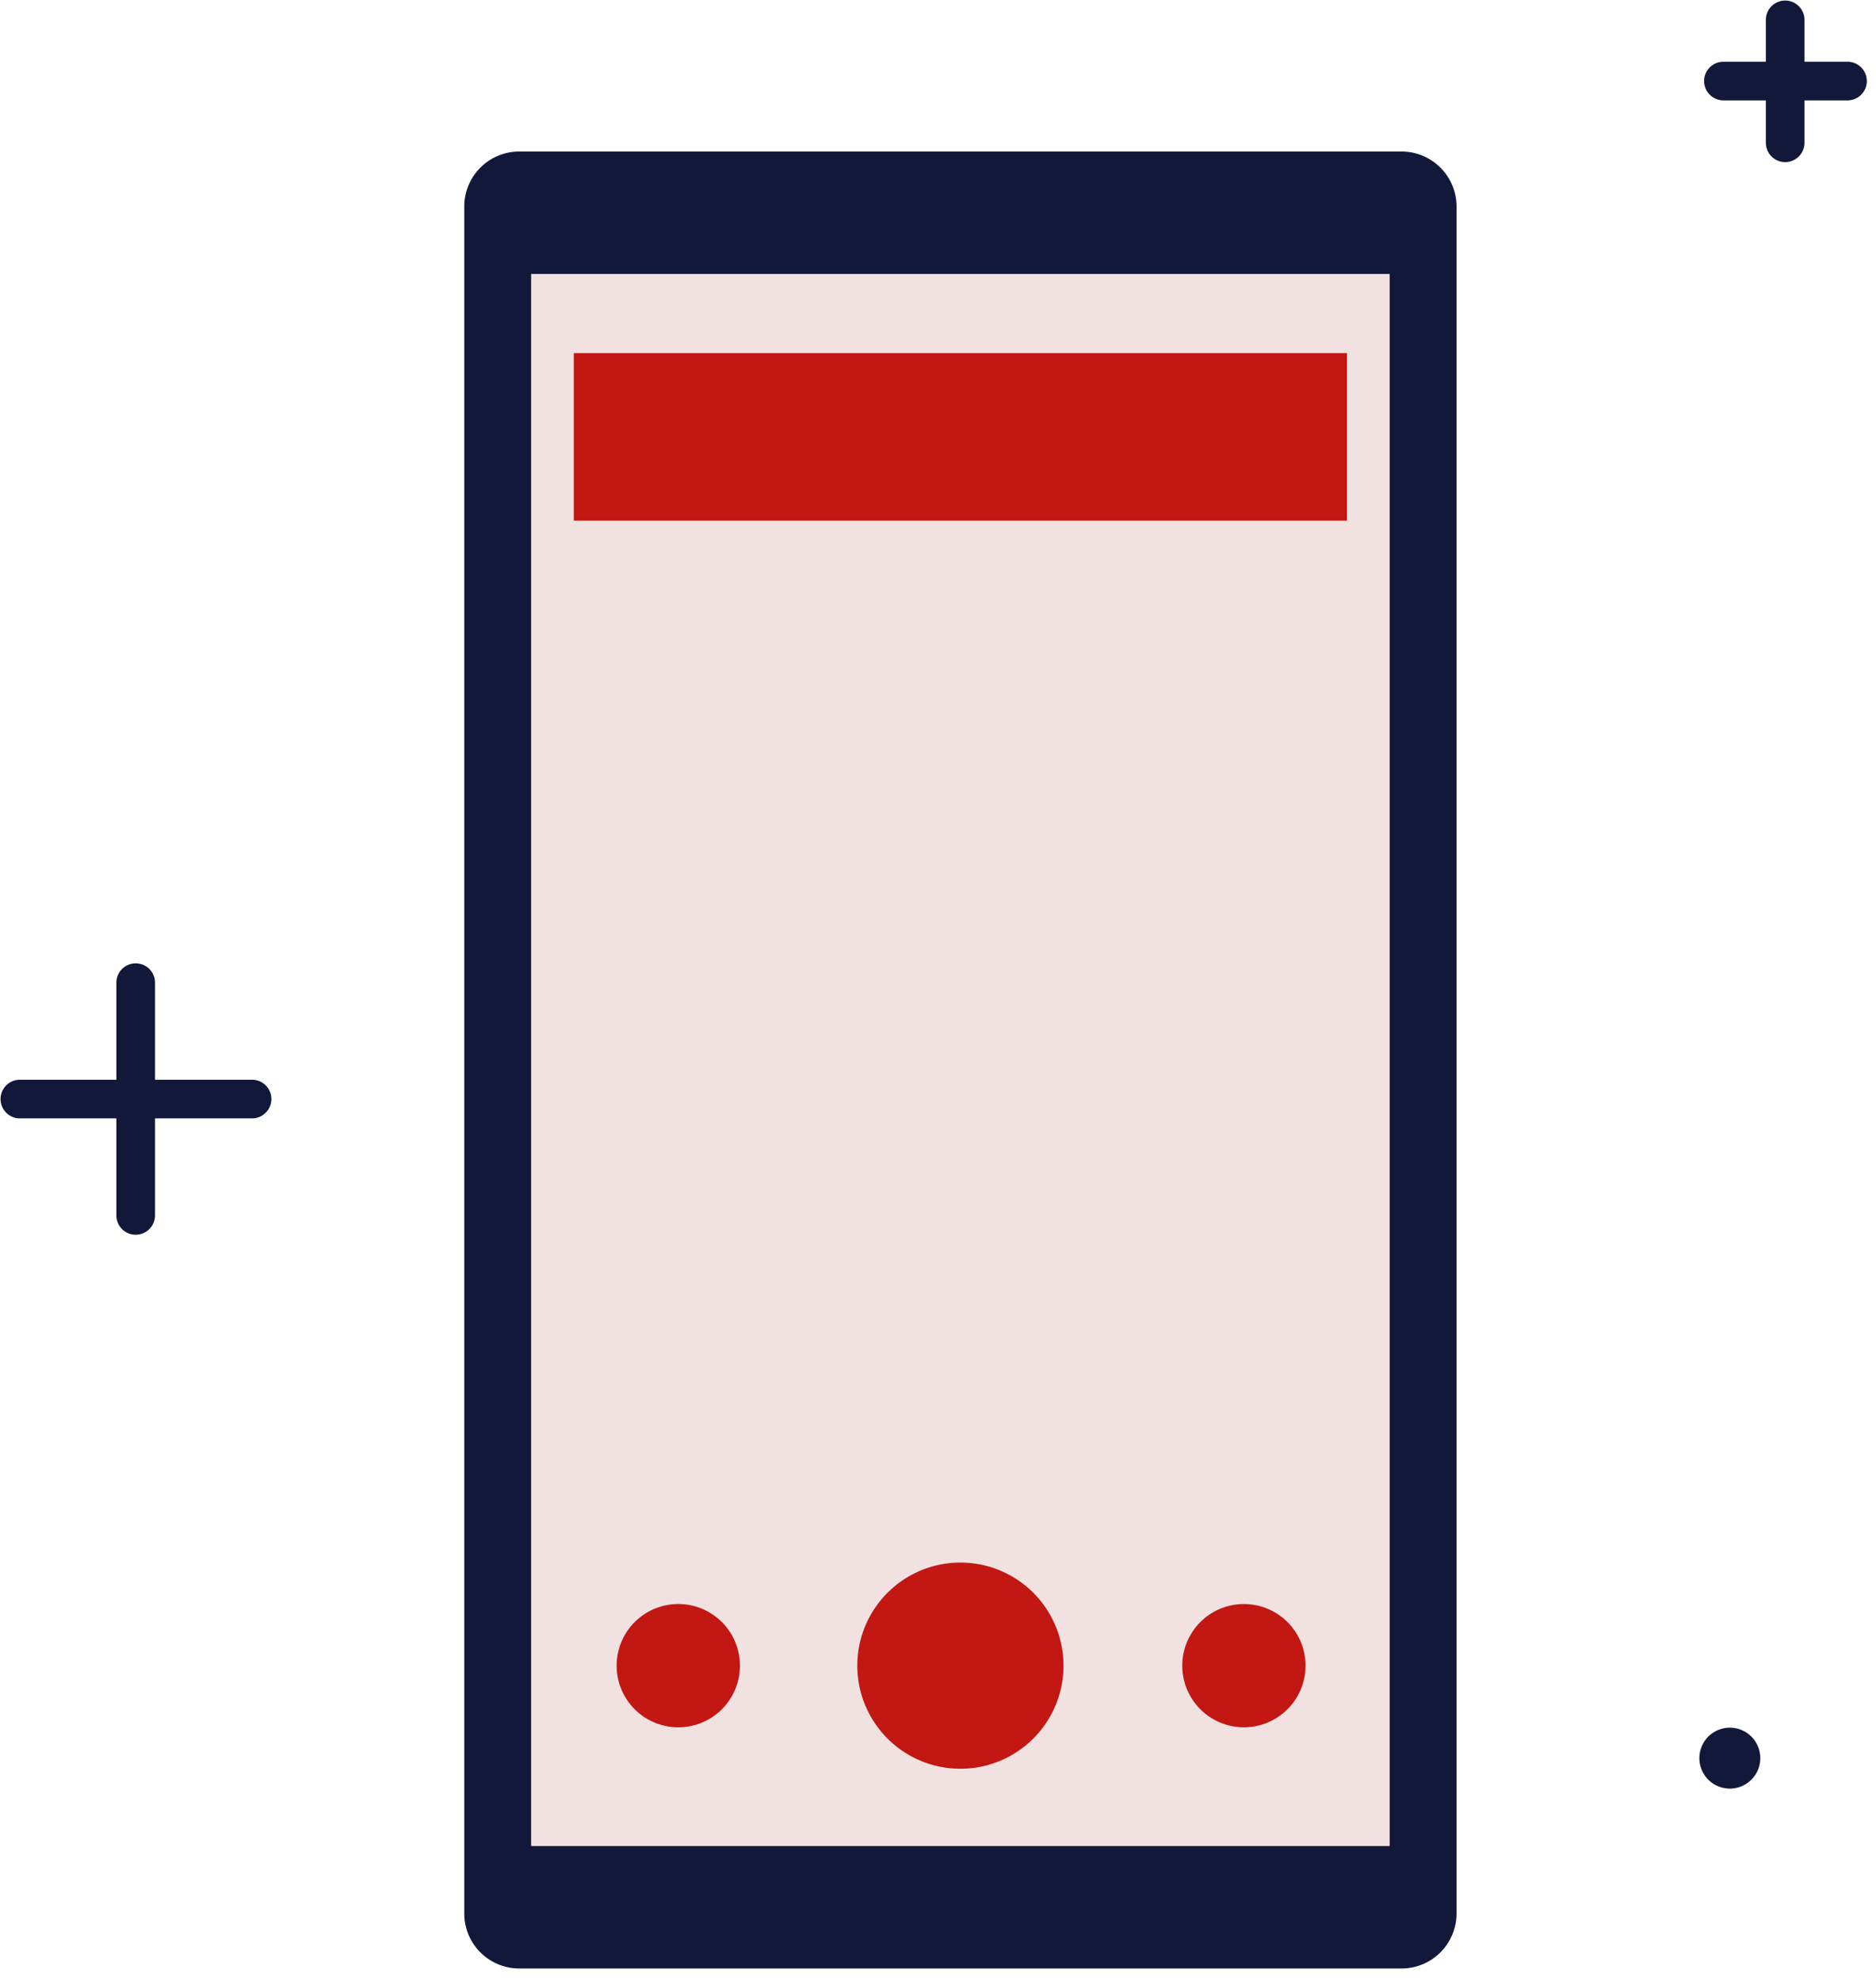
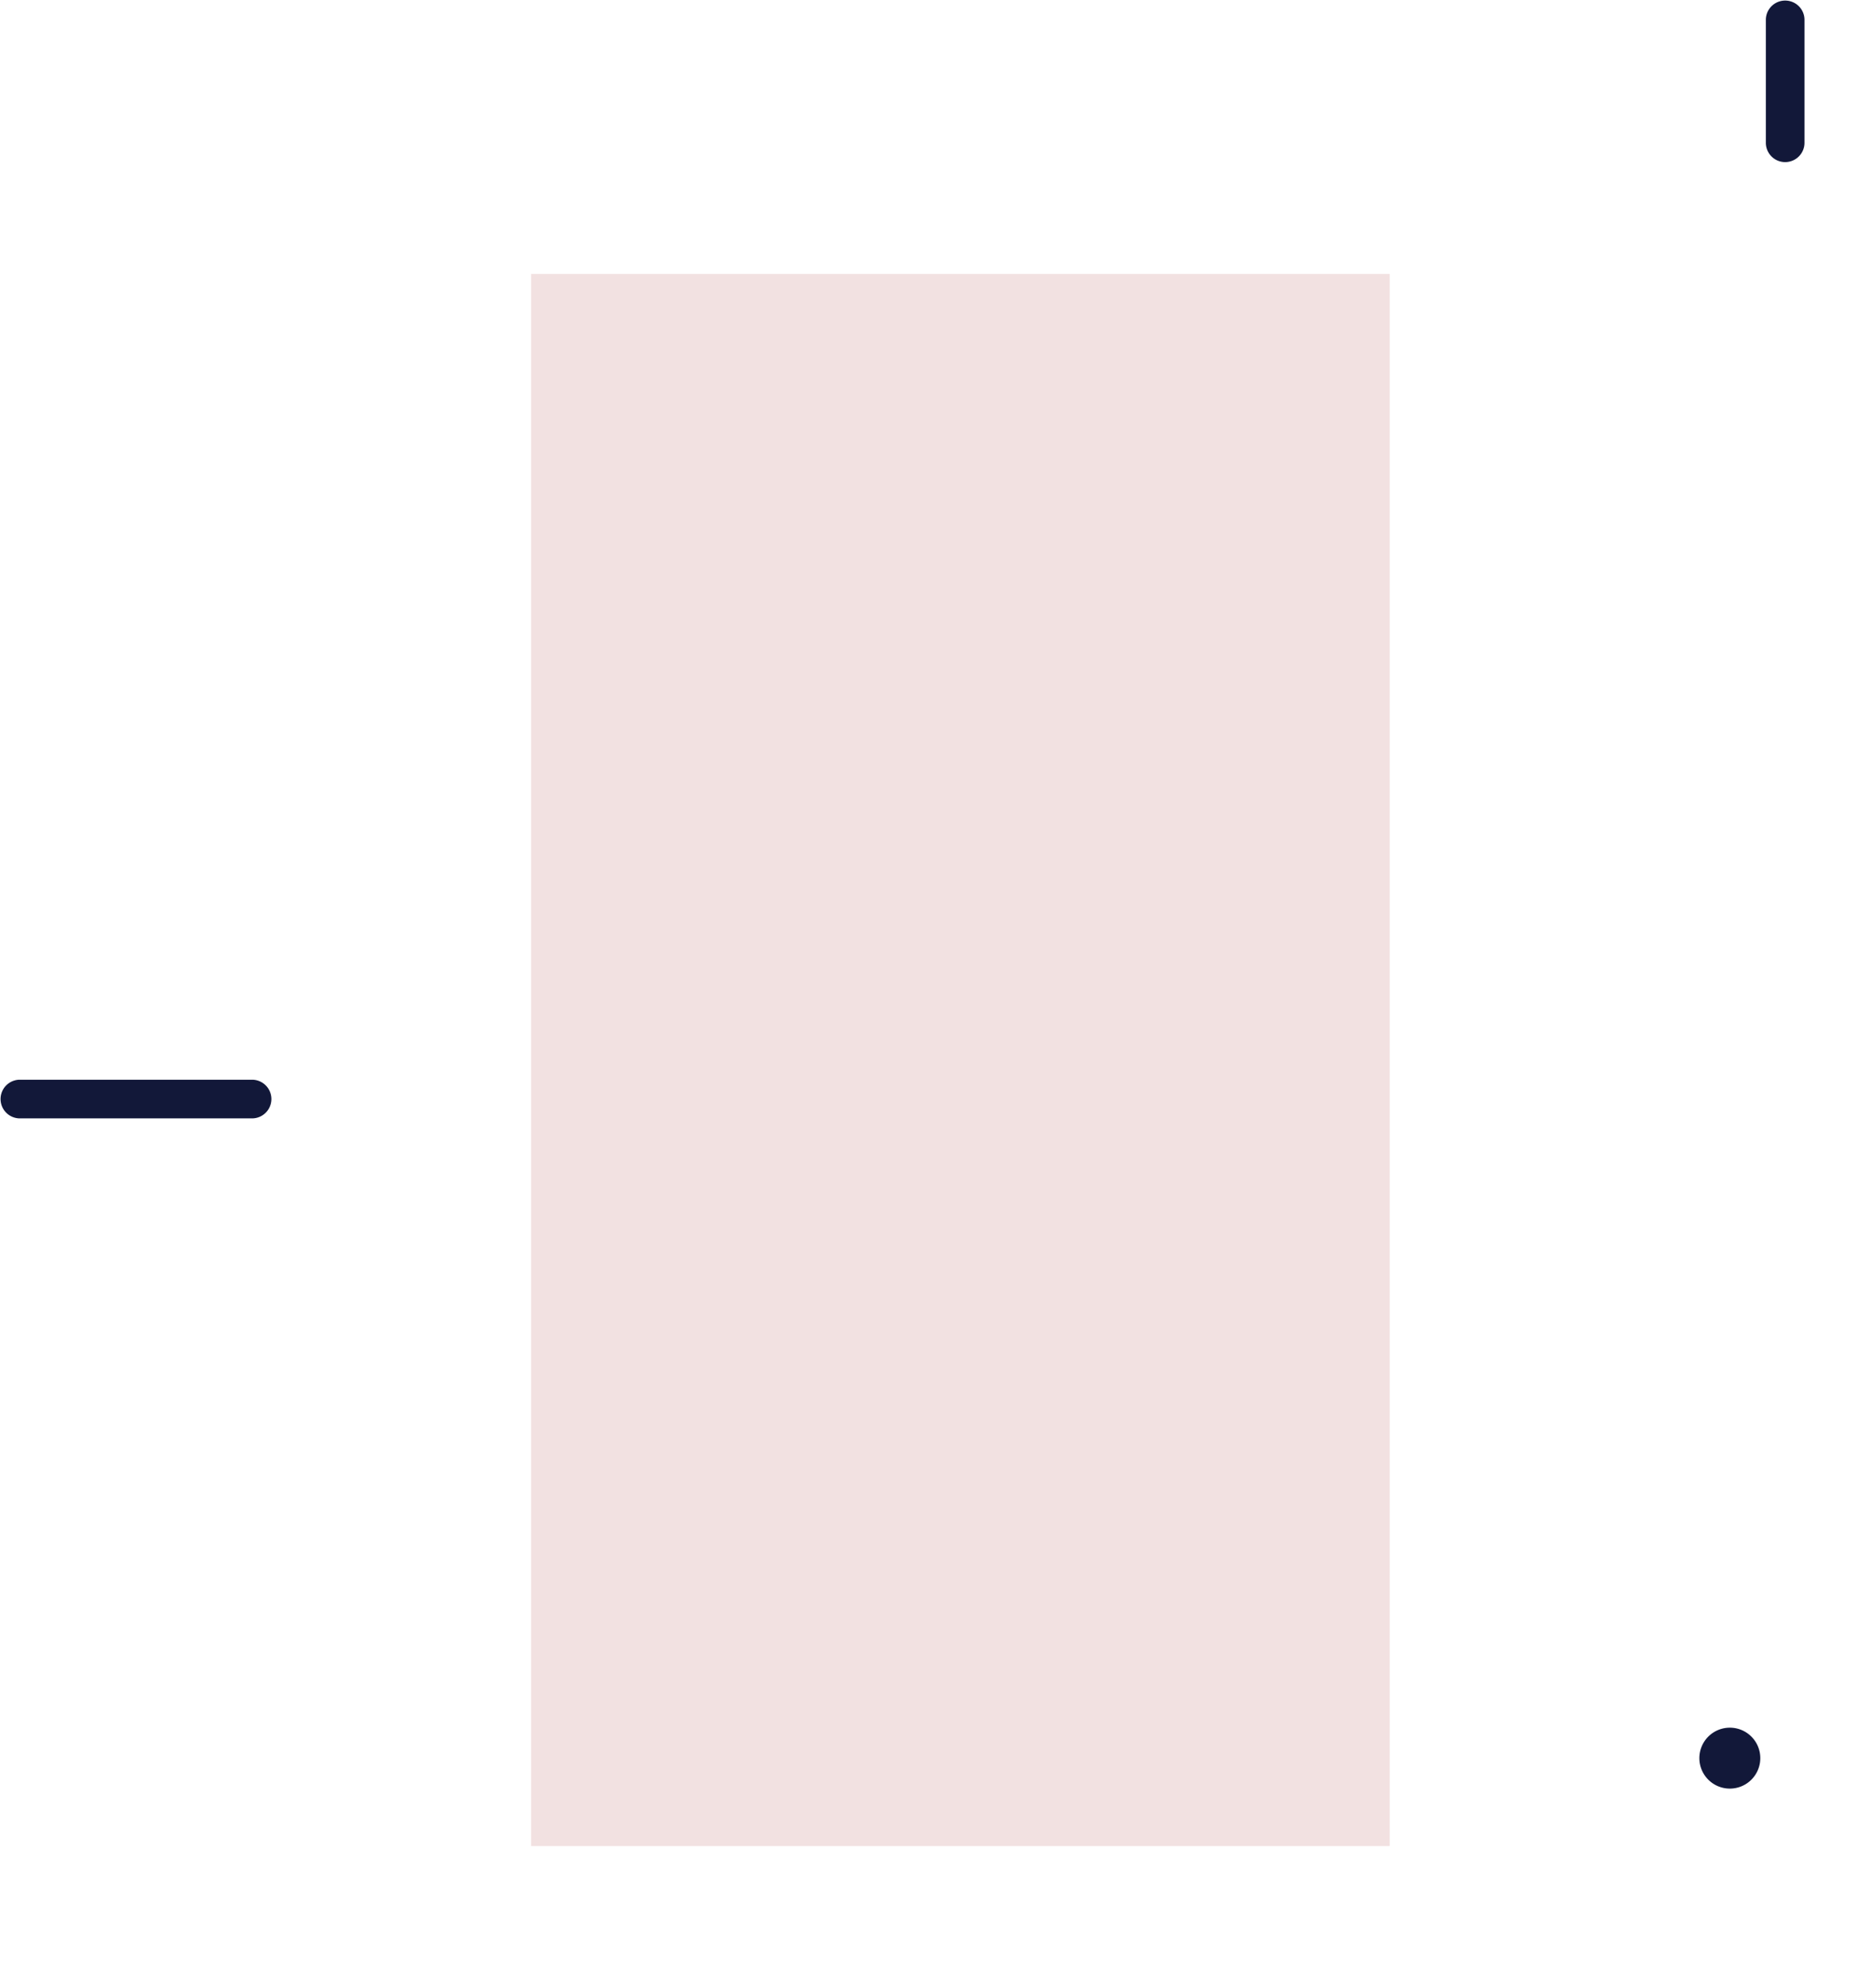
<svg xmlns="http://www.w3.org/2000/svg" fill="none" viewBox="0 0 107 113">
-   <path fill="#121839" fill-rule="evenodd" d="M79.938 112.278H29.617a3.136 3.136 0 0 1-3.137-3.136V11.78a3.137 3.137 0 0 1 3.137-3.137h50.321a3.137 3.137 0 0 1 3.137 3.137v97.362a3.137 3.137 0 0 1-3.137 3.136Z" clip-rule="evenodd" />
  <path fill="#F2E1E1" fill-rule="evenodd" d="M30.293 105.296h48.969v-89.67H30.293v89.67Z" clip-rule="evenodd" />
-   <path fill="#121839" fill-rule="evenodd" d="M105.34 5.726h-7.041a1.102 1.102 0 1 1 0-2.205h7.041a1.103 1.103 0 1 1 0 2.205Z" clip-rule="evenodd" />
  <path fill="#121839" fill-rule="evenodd" d="M101.819 9.246a1.102 1.102 0 0 1-1.102-1.103V1.102a1.103 1.103 0 0 1 2.205 0v7.041c0 .61-.494 1.103-1.103 1.103ZM100.401 100.28a1.737 1.737 0 1 1-3.475.001 1.737 1.737 0 0 1 3.475-.001ZM14.376 63.79H1.102a1.103 1.103 0 0 1 0-2.205h13.274a1.102 1.102 0 1 1 0 2.205Z" clip-rule="evenodd" />
-   <path fill="#121839" fill-rule="evenodd" d="M7.74 70.427c-.61 0-1.103-.494-1.103-1.102V56.05a1.102 1.102 0 1 1 2.205 0v13.274c0 .608-.493 1.102-1.103 1.102Z" clip-rule="evenodd" />
-   <path fill="#C21712" fill-rule="evenodd" d="M32.727 29.696h44.1v-9.555h-44.1v9.555ZM60.658 95.006a5.88 5.88 0 1 1-11.76 0 5.88 5.88 0 0 1 11.76 0ZM74.463 95.006a3.515 3.515 0 1 1-7.03 0 3.515 3.515 0 0 1 7.03 0ZM42.203 95.006a3.516 3.516 0 1 1-7.032 0 3.516 3.516 0 0 1 7.032 0Z" clip-rule="evenodd" />
</svg>